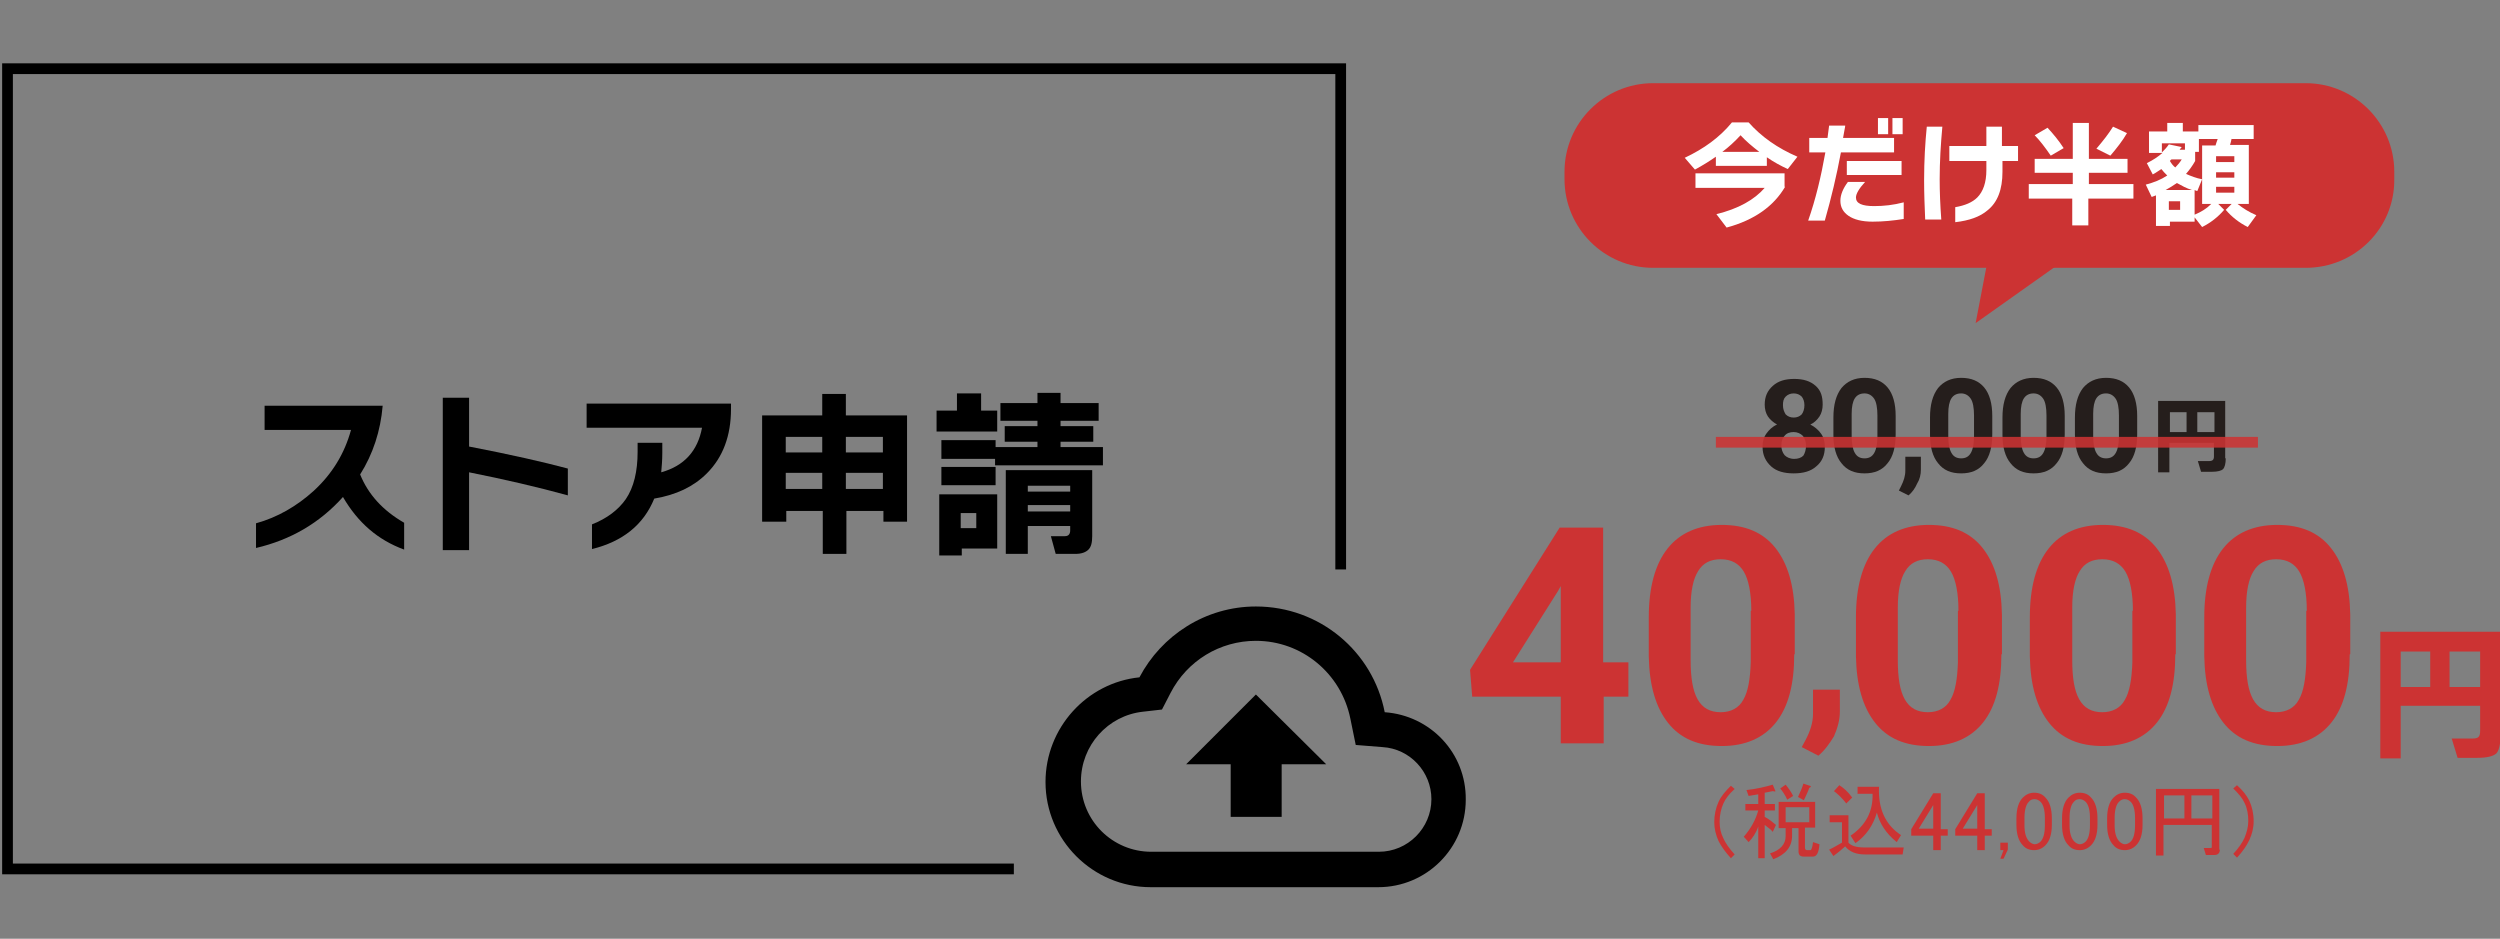
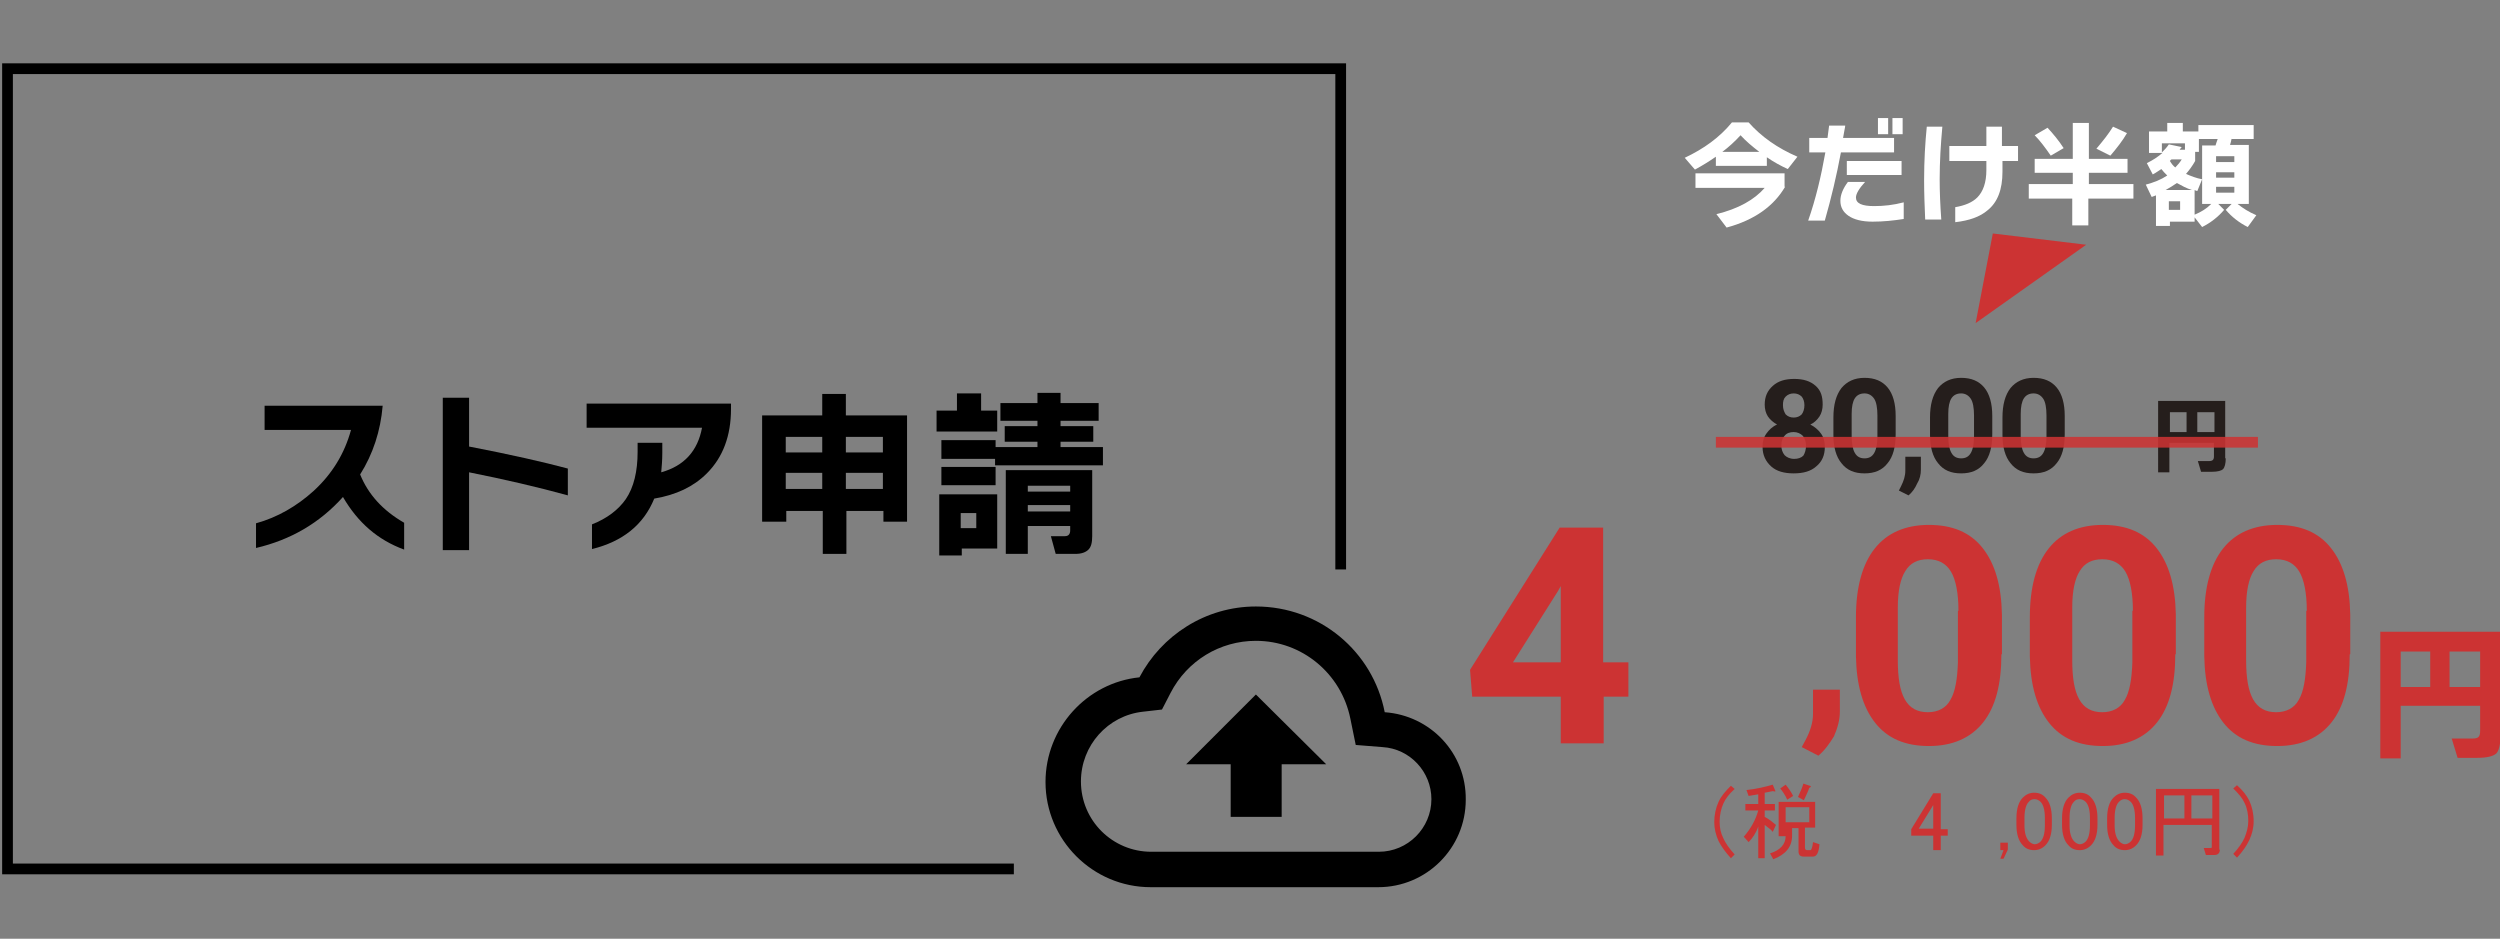
<svg xmlns="http://www.w3.org/2000/svg" version="1.1" id="レイヤー_1" x="0px" y="0px" viewBox="0 0 465.8 174.9" style="enable-background:new 0 0 465.8 174.9;" xml:space="preserve">
  <rect x="0" y="0" width="465.8" height="174.9" fill="#808080" stroke="none" />
  <style type="text/css">
	.st0{fill:none;stroke:#000000;stroke-width:2;stroke-miterlimit:10;}
	.st1{fill:#CC3333;}
	.st2{fill:#251E1C;}
	.st3{opacity:0.87;fill:none;stroke:#CC3333;stroke-width:2;stroke-miterlimit:10;}
	.st4{fill:#FFFFFF;}
</style>
  <g>
    <path d="M75.3,102.4c-4.9-1.8-8.6-5-11.4-9.8c-4.4,4.9-9.8,8-16.2,9.5v-4.6c4-1.1,7.6-3.2,10.7-6c3.5-3.2,5.8-7,7-11.4H49.3v-4.5   h22c-0.4,4.7-1.8,9-4.2,12.8c1.5,3.7,4.2,6.7,8.2,9V102.4z" />
    <path d="M105.8,92.3c-5.8-1.6-11.9-3-18.4-4.3v14.5h-4.9V74.1h4.9v9.1c7.8,1.5,13.9,2.9,18.4,4.1V92.3z" />
    <path d="M136.2,76.2c0,5-1.5,9-4.5,12c-2.5,2.5-5.7,4-9.8,4.7c-2,4.9-5.9,8-11.6,9.4v-4.6c2.8-1.1,4.9-2.7,6.3-4.7   c1.5-2.2,2.2-5.2,2.2-8.8v-1.7h4.6v1.9c0,1.3-0.1,2.5-0.2,3.6c4.3-1.2,6.8-4,7.6-8.3h-21.5v-4.5h26.9V76.2z" />
    <path d="M169,97.2h-4.4v-2h-6.9v8h-4.4v-8h-6.8v2H142V77.4h11.2v-4h4.4v4H169V97.2z M153.2,84.3v-2.9h-6.8v2.9H153.2z M153.2,91.1   v-3h-6.8v3H153.2z M164.5,84.3v-2.9h-6.9v2.9H164.5z M164.5,91.1v-3h-6.9v3H164.5z" />
    <path d="M185.9,80.4h-11.4v-3.9h3.8v-3.2h4.5v3.2h3V80.4z M185.8,102.2h-6.6v1.3H175V92.1h10.8V102.2z M205.4,86.7h-20v-1.2h-10   v-3.5h10.1v1.3h7.8v-1h-6.1v-2.9h6.1v-1h-6.9v-3.3h6.9v-1.9h4.3v1.9h7.1v3.3h-7.1v1h6.1v2.9h-6.1v1h7.9V86.7z M185.5,90.4h-10.1V87   h10.1V90.4z M181.9,98.4v-2.8H179v2.8H181.9z M203.5,99.9c0,1.2-0.2,2-0.7,2.5c-0.5,0.5-1.3,0.8-2.4,0.8h-3.7l-0.9-3.3h2.6   c0.7,0,1-0.4,1-1.1v-0.8h-7.9v5.2h-4.1V87.6h16.1V99.9z M199.4,91.6v-1.1h-7.9v1.1H199.4z M199.4,95.3v-1.2h-7.9v1.2H199.4z" />
  </g>
  <polyline class="st0" points="249.8,106.1 249.8,12.8 1.4,12.8 1.4,161.9 188.9,161.9 " />
  <path d="M258,132.7c-2.2-11.3-12.1-19.7-24-19.7c-9.4,0-17.6,5.4-21.7,13.2c-9.8,1-17.5,9.4-17.5,19.5c0,10.8,8.8,19.6,19.6,19.6  h42.4c9,0,16.3-7.3,16.3-16.3C273.2,140.3,266.5,133.3,258,132.7z M256.9,158.7h-42.4c-7.2,0-13.1-5.8-13.1-13.1  c0-6.7,5-12.3,11.6-13l3.5-0.4l1.6-3.1c3.1-6,9.2-9.7,15.9-9.7c8.6,0,15.9,6.1,17.6,14.5l1,4.9l5,0.4c5.1,0.3,9.1,4.6,9.1,9.7  C266.7,154.3,262.3,158.7,256.9,158.7z M221,142.4h8.3v9.8h9.5v-9.8h8.3L234,129.4L221,142.4z" />
  <g>
    <g>
      <g>
        <path class="st1" d="M298.8,123.4h4.6v6.4h-4.6v8.7h-8v-8.7h-16.5l-0.4-5l16.7-26.5h8.1V123.4z M281.9,123.4h8.9v-14.2l-0.5,0.9     L281.9,123.4z" />
-         <path class="st1" d="M334.3,121.9c0,5.6-1.1,9.8-3.4,12.7c-2.3,2.9-5.7,4.4-10.1,4.4c-4.4,0-7.7-1.4-10-4.3     c-2.3-2.9-3.5-7-3.6-12.4V115c0-5.6,1.2-9.9,3.5-12.8c2.3-2.9,5.7-4.4,10.1-4.4c4.4,0,7.7,1.4,10,4.3c2.3,2.9,3.5,7,3.6,12.4     V121.9z M326.3,113.8c0-3.3-0.5-5.8-1.4-7.3c-0.9-1.5-2.3-2.3-4.3-2.3c-1.9,0-3.3,0.7-4.2,2.2c-0.9,1.4-1.4,3.7-1.4,6.8v9.8     c0,3.3,0.4,5.7,1.3,7.3c0.9,1.6,2.3,2.4,4.3,2.4c1.9,0,3.4-0.8,4.2-2.3c0.9-1.5,1.3-3.9,1.4-7V113.8z" />
        <path class="st1" d="M338.8,140.8l-3.1-1.6l0.7-1.3c0.9-1.7,1.4-3.3,1.4-4.9v-4.5h5l0,4.1c0,1.5-0.4,3-1.1,4.6     C340.9,138.5,340,139.8,338.8,140.8z" />
        <path class="st1" d="M372.9,121.9c0,5.6-1.1,9.8-3.4,12.7c-2.3,2.9-5.7,4.4-10.1,4.4c-4.4,0-7.7-1.4-10-4.3     c-2.3-2.9-3.5-7-3.6-12.4V115c0-5.6,1.2-9.9,3.5-12.8c2.3-2.9,5.7-4.4,10.1-4.4c4.4,0,7.7,1.4,10,4.3c2.3,2.9,3.5,7,3.6,12.4     V121.9z M364.9,113.8c0-3.3-0.5-5.8-1.4-7.3c-0.9-1.5-2.3-2.3-4.3-2.3c-1.9,0-3.3,0.7-4.2,2.2c-0.9,1.4-1.4,3.7-1.4,6.8v9.8     c0,3.3,0.4,5.7,1.3,7.3c0.9,1.6,2.3,2.4,4.3,2.4c1.9,0,3.4-0.8,4.2-2.3c0.9-1.5,1.3-3.9,1.4-7V113.8z" />
        <path class="st1" d="M405.3,121.9c0,5.6-1.1,9.8-3.4,12.7c-2.3,2.9-5.7,4.4-10.1,4.4c-4.4,0-7.7-1.4-10-4.3     c-2.3-2.9-3.5-7-3.6-12.4V115c0-5.6,1.2-9.9,3.5-12.8c2.3-2.9,5.7-4.4,10.1-4.4s7.7,1.4,10,4.3c2.3,2.9,3.5,7,3.6,12.4V121.9z      M397.4,113.8c0-3.3-0.5-5.8-1.4-7.3c-0.9-1.5-2.3-2.3-4.3-2.3c-1.9,0-3.3,0.7-4.2,2.2c-0.9,1.4-1.4,3.7-1.4,6.8v9.8     c0,3.3,0.4,5.7,1.3,7.3c0.9,1.6,2.3,2.4,4.3,2.4c1.9,0,3.4-0.8,4.2-2.3c0.9-1.5,1.3-3.9,1.4-7V113.8z" />
        <path class="st1" d="M437.8,121.9c0,5.6-1.1,9.8-3.4,12.7c-2.3,2.9-5.7,4.4-10.1,4.4c-4.4,0-7.7-1.4-10-4.3     c-2.3-2.9-3.5-7-3.6-12.4V115c0-5.6,1.2-9.9,3.5-12.8c2.3-2.9,5.7-4.4,10.1-4.4c4.4,0,7.7,1.4,10,4.3c2.3,2.9,3.5,7,3.6,12.4     V121.9z M429.8,113.8c0-3.3-0.5-5.8-1.4-7.3c-0.9-1.5-2.3-2.3-4.3-2.3c-1.9,0-3.3,0.7-4.2,2.2c-0.9,1.4-1.4,3.7-1.4,6.8v9.8     c0,3.3,0.4,5.7,1.3,7.3c0.9,1.6,2.3,2.4,4.3,2.4c1.9,0,3.4-0.8,4.2-2.3c0.9-1.5,1.3-3.9,1.4-7V113.8z" />
      </g>
      <g>
        <path class="st1" d="M465.9,136.9c0,1.8-0.3,3-0.8,3.5c-0.6,0.5-1.7,0.8-3.5,0.8h-3.7l-1.1-3.6h3.9c0.6,0,0.9-0.1,1.1-0.3     c0.2-0.2,0.3-0.6,0.3-1.1v-4.7h-14.8v9.8h-3.8v-23.6h22.4V136.9z M452.8,128v-6.6h-5.5v6.6H452.8z M462.1,128v-6.6h-5.7v6.6     H462.1z" />
      </g>
    </g>
    <g>
      <g>
        <path class="st1" d="M322.5,146.4l0.7,0.6c-1,0.9-1.7,1.8-2.1,2.7c-0.4,0.9-0.7,2.1-0.7,3.4c0,1.1,0.2,2.1,0.7,3.1     c0.4,0.9,1.1,1.9,2.1,3l-0.7,0.7c-1-1.1-1.8-2.2-2.3-3.2c-0.5-1.1-0.8-2.3-0.8-3.5c0-1.4,0.3-2.7,0.8-3.8     C320.7,148.3,321.5,147.4,322.5,146.4z" />
-         <path class="st1" d="M330.3,147.4l-1.5,0.3v2.1h1.9v1.2h-1.9v1.2c0.8,0.4,1.5,1,2.1,1.5l-0.6,1.3c-0.2-0.3-0.7-0.7-1.5-1.3v6.2     h-1.2V154c-0.4,1.2-1.1,2.2-1.8,2.9l-0.9-1c1.3-1.5,2.2-3.1,2.7-4.9h-2.4v-1.2h2.4V148c-0.6,0.1-1.3,0.2-1.8,0.3l-0.4-1.1     c1.9-0.2,3.5-0.6,4.9-1l0.5,1.2C330.8,147.5,330.7,147.5,330.3,147.4z M331.4,149.4h6.8v4.8h-1.9v3.7c0,0.3,0.1,0.5,0.4,0.5h0.6     c0.2,0,0.4-0.5,0.5-1.5l1.2,0.4c-0.1,1.5-0.5,2.3-1.2,2.3h-1.7c-0.7,0-1-0.3-1-1v-4.3h-1.2v1.4c0,2.1-1.2,3.5-3.5,4.4l-0.6-1.1     c1.9-0.6,2.9-1.7,2.9-3.2v-1.5h-0.7h-0.6V149.4z M332.7,146.2c0.5,0.6,1,1.3,1.4,2.1L333,149c-0.4-0.9-0.9-1.6-1.3-2.1     L332.7,146.2z M332.7,150.4v2.8h4.4v-2.8H332.7z M335,148.5c0.5-1.1,0.9-2,1-2.5l1.2,0.4c0.3,0.1,0.3,0.2-0.1,0.4     c-0.3,0.9-0.7,1.6-1,2.3L335,148.5z" />
-         <path class="st1" d="M340.8,158.3c0.7-0.3,1.5-0.8,2.4-1.3v-3.8h-2.3v-1.3h3.5v5.1c0.5,0.6,1.5,0.9,3,0.9h7.3l-0.2,1.3h-7     c-1.7,0-2.9-0.5-3.7-1.5c-0.8,0.7-1.5,1.3-2.2,1.8L340.8,158.3z M342.7,146.3c0.8,0.5,1.6,1.2,2.4,2.3l-1.1,1.1     c-0.7-0.9-1.5-1.7-2.3-2.3L342.7,146.3z M353.4,156.9c-2-1.6-3.2-3.5-3.7-5.5c-0.7,2.4-2,4.3-4,5.7l-0.9-1.4     c2.8-1.9,4.2-4.5,4.1-7.8h-2.8v-1.3h4c-0.2,4.1,1.2,7.1,4.1,9L353.4,156.9z" />
+         <path class="st1" d="M330.3,147.4l-1.5,0.3v2.1h1.9v1.2h-1.9v1.2c0.8,0.4,1.5,1,2.1,1.5l-0.6,1.3c-0.2-0.3-0.7-0.7-1.5-1.3v6.2     h-1.2V154c-0.4,1.2-1.1,2.2-1.8,2.9l-0.9-1c1.3-1.5,2.2-3.1,2.7-4.9h-2.4v-1.2h2.4V148c-0.6,0.1-1.3,0.2-1.8,0.3l-0.4-1.1     c1.9-0.2,3.5-0.6,4.9-1l0.5,1.2C330.8,147.5,330.7,147.5,330.3,147.4z M331.4,149.4h6.8v4.8h-1.9v3.7c0,0.3,0.1,0.5,0.4,0.5h0.6     c0.2,0,0.4-0.5,0.5-1.5l1.2,0.4c-0.1,1.5-0.5,2.3-1.2,2.3h-1.7c-0.7,0-1-0.3-1-1v-4.3h-1.2v1.4c0,2.1-1.2,3.5-3.5,4.4l-0.6-1.1     c1.9-0.6,2.9-1.7,2.9-3.2h-0.7h-0.6V149.4z M332.7,146.2c0.5,0.6,1,1.3,1.4,2.1L333,149c-0.4-0.9-0.9-1.6-1.3-2.1     L332.7,146.2z M332.7,150.4v2.8h4.4v-2.8H332.7z M335,148.5c0.5-1.1,0.9-2,1-2.5l1.2,0.4c0.3,0.1,0.3,0.2-0.1,0.4     c-0.3,0.9-0.7,1.6-1,2.3L335,148.5z" />
        <path class="st1" d="M360.2,147.8h1.4v6.7h1.3v1.2h-1.3v2.7h-1.4v-2.7h-4.1v-1.2L360.2,147.8z M360.2,150l-2.7,4.4h2.7V150z" />
-         <path class="st1" d="M368.4,147.8h1.4v6.7h1.3v1.2h-1.3v2.7h-1.4v-2.7h-4.1v-1.2L368.4,147.8z M368.4,150l-2.7,4.4h2.7V150z" />
        <path class="st1" d="M373.3,160h-0.6l0.6-1.6h-0.6V157h1.4v1.3L373.3,160z" />
        <path class="st1" d="M375.7,152.5c0-1.8,0.4-3.1,1.2-3.9c0.6-0.6,1.3-0.9,2.1-0.9c0.9,0,1.6,0.3,2.1,0.9c0.8,0.8,1.2,2.1,1.2,3.9     v1.2c0,1.7-0.4,3-1.2,3.8c-0.6,0.6-1.3,0.9-2.1,0.9c-0.9,0-1.6-0.3-2.1-0.9c-0.8-0.8-1.2-2.1-1.2-3.8V152.5z M378,149.4     c-0.5,0.5-0.8,1.5-0.8,3v1.4c0,1.4,0.3,2.4,0.9,3c0.3,0.3,0.7,0.5,1,0.5c0.4,0,0.8-0.2,1.1-0.5c0.5-0.5,0.8-1.5,0.8-3v-1.4     c0-1.5-0.3-2.5-0.8-3c-0.3-0.3-0.7-0.5-1.1-0.5C378.7,148.9,378.3,149,378,149.4z" />
        <path class="st1" d="M384.2,152.5c0-1.8,0.4-3.1,1.2-3.9c0.6-0.6,1.3-0.9,2.1-0.9c0.9,0,1.6,0.3,2.1,0.9c0.8,0.8,1.2,2.1,1.2,3.9     v1.2c0,1.7-0.4,3-1.2,3.8c-0.6,0.6-1.3,0.9-2.1,0.9c-0.9,0-1.6-0.3-2.1-0.9c-0.8-0.8-1.2-2.1-1.2-3.8V152.5z M386.4,149.4     c-0.5,0.5-0.8,1.5-0.8,3v1.4c0,1.4,0.3,2.4,0.9,3c0.3,0.3,0.7,0.5,1,0.5c0.4,0,0.8-0.2,1.1-0.5c0.5-0.5,0.8-1.5,0.8-3v-1.4     c0-1.5-0.3-2.5-0.8-3c-0.3-0.3-0.7-0.5-1.1-0.5C387.1,148.9,386.7,149,386.4,149.4z" />
        <path class="st1" d="M392.6,152.5c0-1.8,0.4-3.1,1.2-3.9c0.6-0.6,1.3-0.9,2.1-0.9c0.9,0,1.6,0.3,2.1,0.9c0.8,0.8,1.2,2.1,1.2,3.9     v1.2c0,1.7-0.4,3-1.2,3.8c-0.6,0.6-1.3,0.9-2.1,0.9c-0.9,0-1.6-0.3-2.1-0.9c-0.8-0.8-1.2-2.1-1.2-3.8V152.5z M394.8,149.4     c-0.5,0.5-0.8,1.5-0.8,3v1.4c0,1.4,0.3,2.4,0.9,3c0.3,0.3,0.7,0.5,1,0.5c0.4,0,0.8-0.2,1.1-0.5c0.5-0.5,0.8-1.5,0.8-3v-1.4     c0-1.5-0.3-2.5-0.8-3c-0.3-0.3-0.7-0.5-1.1-0.5C395.5,148.9,395.2,149,394.8,149.4z" />
        <path class="st1" d="M413.6,158.3c0,0.6-0.3,1-1,1H411l-0.4-1.3h1.3c0.2,0,0.2-0.1,0.2-0.2v-4.1h-9v5.7h-1.4V147h11.8V158.3z      M403.2,148.2v4.3h3.8v-4.3H403.2z M412.2,148.2h-3.9v4.3h3.9V148.2z" />
        <path class="st1" d="M416.8,159.8l-0.7-0.7c1-1.1,1.7-2.1,2.1-3c0.4-1,0.7-2,0.7-3.1c0-1.3-0.2-2.4-0.7-3.4     c-0.4-0.9-1.1-1.7-2.1-2.7l0.7-0.6c1.1,1,1.8,1.9,2.3,2.9c0.5,1.1,0.8,2.4,0.8,3.8c0,1.3-0.3,2.4-0.8,3.5     C418.6,157.6,417.8,158.7,416.8,159.8z" />
      </g>
    </g>
  </g>
  <g>
    <g>
      <g>
        <path class="st2" d="M339.6,75.4c0,0.8-0.2,1.6-0.6,2.2c-0.4,0.6-1,1.2-1.7,1.5c0.8,0.4,1.5,1,2,1.7c0.5,0.7,0.7,1.5,0.7,2.5     c0,1.5-0.5,2.7-1.6,3.6c-1,0.9-2.4,1.3-4.2,1.3c-1.8,0-3.2-0.4-4.2-1.3c-1-0.9-1.6-2.1-1.6-3.6c0-1,0.2-1.8,0.7-2.5     c0.5-0.7,1.1-1.3,2-1.7c-0.7-0.4-1.3-0.9-1.7-1.5c-0.4-0.6-0.6-1.4-0.6-2.2c0-1.5,0.5-2.6,1.5-3.5c1-0.9,2.3-1.3,4-1.3     c1.7,0,3,0.4,4,1.3S339.6,73.9,339.6,75.4z M336.5,83c0-0.7-0.2-1.3-0.6-1.8c-0.4-0.4-1-0.7-1.7-0.7c-0.7,0-1.3,0.2-1.7,0.7     c-0.4,0.4-0.6,1-0.6,1.8c0,0.7,0.2,1.3,0.6,1.8c0.4,0.4,1,0.7,1.8,0.7c0.7,0,1.3-0.2,1.7-0.6C336.3,84.4,336.5,83.8,336.5,83z      M336.2,75.5c0-0.7-0.2-1.2-0.5-1.6c-0.4-0.4-0.9-0.6-1.5-0.6c-0.6,0-1.1,0.2-1.5,0.6c-0.4,0.4-0.5,0.9-0.5,1.6     c0,0.7,0.2,1.2,0.5,1.7c0.4,0.4,0.9,0.6,1.5,0.6c0.6,0,1.1-0.2,1.5-0.6C336,76.8,336.2,76.2,336.2,75.5z" />
        <path class="st2" d="M353.2,80.9c0,2.4-0.5,4.2-1.5,5.4c-1,1.3-2.4,1.9-4.3,1.9c-1.9,0-3.3-0.6-4.3-1.9c-1-1.2-1.5-3-1.5-5.3     v-3.2c0-2.4,0.5-4.2,1.5-5.5c1-1.2,2.4-1.9,4.3-1.9c1.9,0,3.3,0.6,4.3,1.8c1,1.2,1.5,3,1.5,5.3V80.9z M349.8,77.4     c0-1.4-0.2-2.5-0.6-3.1s-1-1-1.8-1c-0.8,0-1.4,0.3-1.8,0.9c-0.4,0.6-0.6,1.6-0.6,2.9v4.2c0,1.4,0.2,2.4,0.6,3.1     c0.4,0.7,1,1,1.8,1c0.8,0,1.4-0.3,1.8-1c0.4-0.7,0.6-1.7,0.6-3V77.4z" />
        <path class="st2" d="M355.6,92.3l-1.8-0.9l0.4-0.8c0.5-1,0.8-1.9,0.8-2.9v-2.6h2.9l0,2.4c0,0.9-0.2,1.8-0.7,2.6     C356.8,91,356.3,91.7,355.6,92.3z" />
        <path class="st2" d="M371.2,80.9c0,2.4-0.5,4.2-1.5,5.4c-1,1.3-2.4,1.9-4.3,1.9c-1.9,0-3.3-0.6-4.3-1.9c-1-1.2-1.5-3-1.5-5.3     v-3.2c0-2.4,0.5-4.2,1.5-5.5c1-1.2,2.4-1.9,4.3-1.9s3.3,0.6,4.3,1.8c1,1.2,1.5,3,1.5,5.3V80.9z M367.8,77.4     c0-1.4-0.2-2.5-0.6-3.1s-1-1-1.8-1c-0.8,0-1.4,0.3-1.8,0.9c-0.4,0.6-0.6,1.6-0.6,2.9v4.2c0,1.4,0.2,2.4,0.6,3.1     c0.4,0.7,1,1,1.8,1c0.8,0,1.4-0.3,1.8-1c0.4-0.7,0.6-1.7,0.6-3V77.4z" />
        <path class="st2" d="M384.7,80.9c0,2.4-0.5,4.2-1.5,5.4c-1,1.3-2.4,1.9-4.3,1.9c-1.9,0-3.3-0.6-4.3-1.9c-1-1.2-1.5-3-1.5-5.3     v-3.2c0-2.4,0.5-4.2,1.5-5.5c1-1.2,2.4-1.9,4.3-1.9c1.9,0,3.3,0.6,4.3,1.8c1,1.2,1.5,3,1.5,5.3V80.9z M381.3,77.4     c0-1.4-0.2-2.5-0.6-3.1s-1-1-1.8-1c-0.8,0-1.4,0.3-1.8,0.9c-0.4,0.6-0.6,1.6-0.6,2.9v4.2c0,1.4,0.2,2.4,0.6,3.1s1,1,1.8,1     c0.8,0,1.4-0.3,1.8-1c0.4-0.7,0.6-1.7,0.6-3V77.4z" />
-         <path class="st2" d="M398.2,80.9c0,2.4-0.5,4.2-1.5,5.4c-1,1.3-2.4,1.9-4.3,1.9c-1.9,0-3.3-0.6-4.3-1.9c-1-1.2-1.5-3-1.5-5.3     v-3.2c0-2.4,0.5-4.2,1.5-5.5c1-1.2,2.4-1.9,4.3-1.9s3.3,0.6,4.3,1.8c1,1.2,1.5,3,1.5,5.3V80.9z M394.8,77.4     c0-1.4-0.2-2.5-0.6-3.1s-1-1-1.8-1c-0.8,0-1.4,0.3-1.8,0.9c-0.4,0.6-0.6,1.6-0.6,2.9v4.2c0,1.4,0.2,2.4,0.6,3.1s1,1,1.8,1     c0.8,0,1.4-0.3,1.8-1c0.4-0.7,0.6-1.7,0.6-3V77.4z" />
      </g>
    </g>
    <g>
      <path class="st2" d="M414.7,85.4c0,1-0.2,1.7-0.5,2c-0.3,0.3-1,0.5-2,0.5h-2.1l-0.6-2h2.2c0.3,0,0.5-0.1,0.6-0.2    c0.1-0.1,0.2-0.3,0.2-0.6v-2.6h-8.3v5.5h-2.1V74.7h12.5V85.4z M407.4,80.5v-3.7h-3.1v3.7H407.4z M412.6,80.5v-3.7h-3.2v3.7H412.6z    " />
    </g>
    <line class="st3" x1="319.7" y1="82.4" x2="420.7" y2="82.4" />
  </g>
  <g>
-     <path class="st1" d="M429.6,49.9H308c-9.1,0-16.5-7.4-16.5-16.5v-1.4c0-9.1,7.4-16.5,16.5-16.5h121.6c9.1,0,16.5,7.4,16.5,16.5v1.4   C446.2,42.5,438.8,49.9,429.6,49.9z" />
    <g>
      <g>
        <path class="st4" d="M329.2,30.9h-9.5v-1.7c-1.3,0.9-2.6,1.7-3.9,2.4l-1.9-2.2c3.6-1.7,6.5-3.8,8.8-6.6h3.1     c2.4,2.7,5.4,4.8,9.1,6.4l-1.8,2.3c-1.3-0.6-2.6-1.3-3.9-2.2V30.9z M332.6,34.8c-2.1,3.6-5.7,6.2-10.9,7.6l-1.9-2.5     c4.1-1,7.1-2.7,9-4.9h-12.9v-2.7h16.6V34.8z M320.9,28.3h6.9c-1.3-1-2.5-2-3.5-3.1C323.2,26.4,322.1,27.4,320.9,28.3z" />
        <path class="st4" d="M352.9,28.4H343c-0.8,4.3-1.8,8.5-3,12.7h-3.1c1.4-4,2.4-8.2,3.2-12.7h-3v-2.7h3.4c0.1-0.7,0.2-1.5,0.3-2.3     h3c0,0.3-0.2,1-0.4,2.3h9.5V28.4z M354.7,40.8c-1.9,0.3-3.8,0.5-5.8,0.5c-2,0-3.5-0.4-4.5-1.1c-1-0.7-1.5-1.6-1.5-2.8     c0-1.1,0.5-2.3,1.4-3.5h3.2c-1.1,1.2-1.7,2.2-1.7,2.9c0,1.1,1.1,1.6,3.4,1.6c1.8,0,3.6-0.2,5.5-0.7V40.8z M354.3,32.6h-10.2V30     h10.2V32.6z M351.8,25h-1.9V22h1.9V25z M354.5,25h-1.9V22h1.9V25z" />
        <path class="st4" d="M361.9,23.6c-0.3,3.3-0.5,6.5-0.5,9.8c0,2.3,0.1,4.8,0.3,7.5h-3c-0.1-2.4-0.2-4.8-0.2-7.3     c0-3.7,0.2-7,0.5-10H361.9z M376.1,30h-3v2c0,3.3-0.9,5.7-2.8,7.2c-1.4,1.2-3.4,1.9-6,2.2v-2.8c1.8-0.3,3.2-0.9,4.1-1.8     c1.1-1.1,1.7-2.8,1.7-5.1V30h-6.9v-2.8h6.9v-3.6h2.9v3.6h3V30z" />
        <path class="st4" d="M397.4,37h-8.3v5h-3v-5H378v-2.7h8.2v-2.1h-7.1v-2.6h7.1v-6.7h3v6.7h7.2v2.6h-7.2v2.1h8.3V37z M384.5,27.6     l-2.4,1.4c-1.1-1.6-2.1-2.9-3-3.8l2.4-1.4C382.6,25,383.6,26.2,384.5,27.6z M396.3,24.8c-0.8,1.4-1.9,2.8-3.1,4.2l-2.6-1.3     c1.2-1.4,2.3-2.8,3.1-4.1L396.3,24.8z" />
        <path class="st4" d="M415.8,25.8c-0.1,0.5-0.2,0.9-0.3,1.2h3.5V38h-2.1c1,0.8,2.1,1.5,3.5,2.1l-1.6,2.2c-1.6-0.8-3-1.9-4.1-3.2     l1.1-1.1h-2.5l1.1,1.1c-1.1,1.3-2.5,2.4-4.1,3.2l-1.4-1.8v0.8h-4.6v0.8h-2.6v-5.7c-0.3,0.1-0.5,0.2-0.8,0.3l-1.1-2.3     c1.5-0.4,2.8-0.9,4-1.7c-0.4-0.4-0.8-0.8-1.1-1.2c-0.5,0.3-1,0.7-1.6,1l-1.1-2.1c1.2-0.6,2.1-1.2,2.9-1.9h-2.5v-4h3.4v-1.6h2.9     v1.6h2.9v-1.2h10.3v2.6H415.8z M406.1,27.9h1v-1.2h-4.3v1.7c0.5-0.5,0.9-0.9,1.3-1.5l2.4,0.5C406.3,27.6,406.2,27.8,406.1,27.9z      M403.5,35.4h4.9c-1-0.3-1.9-0.8-2.8-1.3C404.9,34.6,404.2,35,403.5,35.4z M406.2,39.1v-1.6h-2.1v1.6H406.2z M405.3,31.2     c0.5-0.5,0.9-1,1.2-1.5h-1.9c0,0-0.2,0.1-0.3,0.3C404.6,30.5,404.9,30.9,405.3,31.2z M412.8,27.1c0.1-0.3,0.2-0.7,0.4-1.2h-3.5     v2.4H409V30c-0.5,0.9-1.1,1.7-1.7,2.4c0.9,0.4,1.9,0.8,3,1l-0.9,2.2c-0.2-0.1-0.4-0.1-0.5-0.2V40c1.2-0.5,2.2-1.1,3.1-2h-1.7     V27.1H412.8z M416.3,30.2v-1.1h-3.4v1.1H416.3z M416.3,33.1v-1h-3.4v1H416.3z M416.3,35.9v-1.1h-3.4v1.1H416.3z" />
      </g>
    </g>
    <polygon class="st1" points="371.3,43.5 368.1,60.2 388.7,45.6  " />
  </g>
</svg>